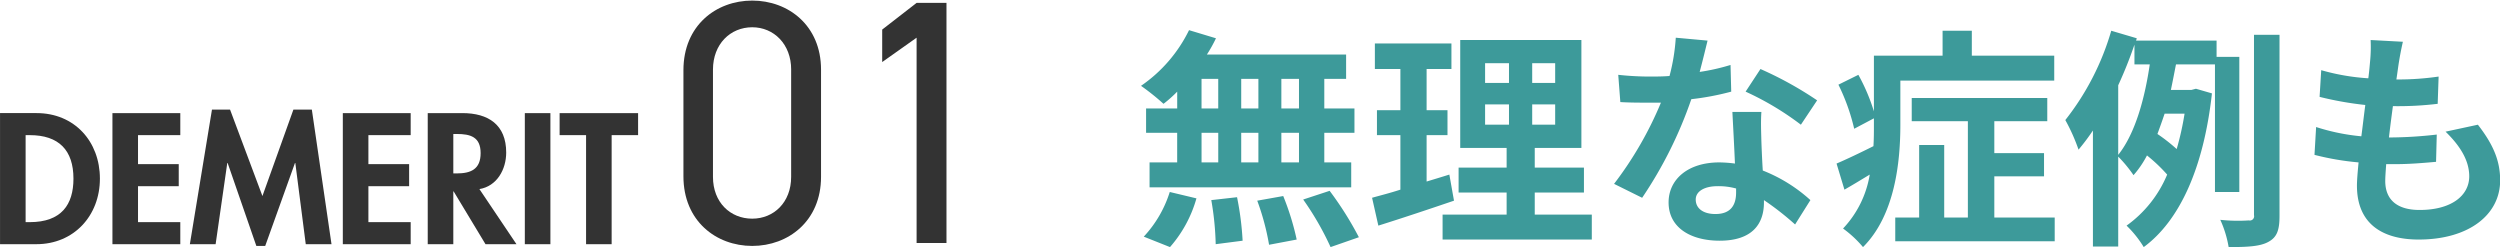
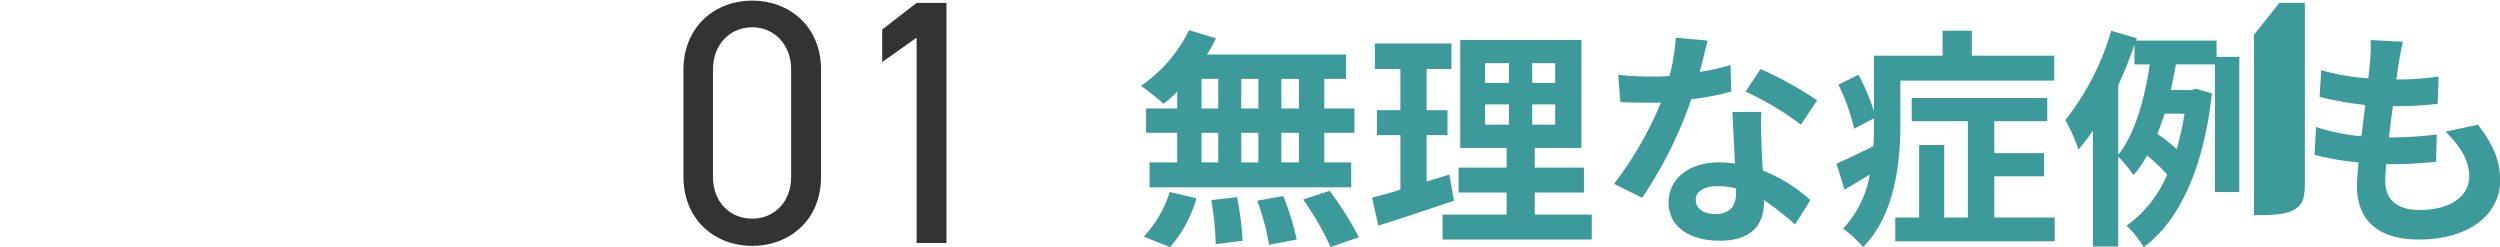
<svg xmlns="http://www.w3.org/2000/svg" id="デメリット見出し01.svg" width="431.026" height="42.6" viewBox="0 0 431.026 42.6">
  <defs>
    <style>
      .cls-1 {
        fill: #333;
      }

      .cls-1, .cls-2 {
        fill-rule: evenodd;
      }

      .cls-2 {
        fill: #3d9a9a;
      }
    </style>
  </defs>
  <path id="_01" data-name="01" class="cls-1" d="M863.649,13936.9c0-7.6-5.632-11.9-11.862-11.9s-11.862,4.3-11.862,12v18.3c0,7.7,5.631,12,11.862,12s11.862-4.3,11.862-11.9v-18.5Zm-5.153,0v18.5c0,4.4-3,7.2-6.709,7.2-3.775,0-6.77-2.8-6.77-7.2v-18.5c0-4.4,2.995-7.3,6.77-7.3C855.5,13929.6,858.5,13932.5,858.5,13936.9Zm26.781-11.5h-5.152l-5.931,4.6v5.6l5.931-4.2v35.4h5.152v-41.4Z" transform="translate(-722.094 -13924.9)" />
-   <path id="無理な症例も" class="cls-2" d="M946.054,13943.6h-3.04v-5.1h3.04v5.1Zm0,9.3h-3.04v-5.1h3.04v5.1Zm-16.8-5.1h2.88v5.1h-2.88v-5.1Zm9.8,0v5.1h-2.961v-5.1h2.961Zm-2.961-4.2v-5.1h2.961v5.1h-2.961Zm-6.841-5.1h2.88v5.1h-2.88v-5.1Zm-4.2,5.1h-5.361v4.2h5.361v5.1h-4.761v4.3h34.767v-4.3h-4.641v-5.1h5.2v-4.2h-5.2v-5.1h3.761v-4.2h-24a24.519,24.519,0,0,0,1.56-2.8l-4.641-1.4a24.861,24.861,0,0,1-8.281,9.6,40.536,40.536,0,0,1,3.88,3.1,22.178,22.178,0,0,0,2.361-2.1v2.9Zm-1.24,23.9a21.616,21.616,0,0,0,4.561-8.4l-4.6-1.1a20.108,20.108,0,0,1-4.481,7.7Zm7.121-8.1a50.041,50.041,0,0,1,.76,7.6l4.641-.6a51.015,51.015,0,0,0-.96-7.5Zm7.922,0.1a42.184,42.184,0,0,1,2.04,7.6l4.761-.9a45.109,45.109,0,0,0-2.32-7.5Zm7.922-.2a49.909,49.909,0,0,1,4.721,8.2l4.881-1.7a57.6,57.6,0,0,0-5.042-8Zm25.2-4.3c-1.28.4-2.6,0.8-3.92,1.2v-8h3.6v-4.3h-3.6v-7.1h4.28v-4.4h-13.2v4.4h4.4v7.1h-4.041v4.3h4.041v9.4c-1.841.6-3.481,1-4.882,1.4l1.081,4.8c3.841-1.2,8.642-2.8,13.043-4.3Zm6.162-12.1h4.121v3.5h-4.121v-3.5Zm0-7.1h4.121v3.4h-4.121v-3.4Zm12.082,3.4h-3.961v-3.4h3.961v3.4Zm0,7.2h-3.961v-3.5h3.961v3.5Zm-3.521,15.5v-3.8h8.482v-4.3h-8.482v-3.4h8.042v-18.6H973.852v18.6h8v3.4h-8.281v4.3h8.281v3.8H970.811v4.3h25.726v-4.3h-9.843Zm48.686-19.7a62.126,62.126,0,0,0-9.77-5.4l-2.56,3.9a49.881,49.881,0,0,1,9.53,5.7Zm-14.93-6.1a36.129,36.129,0,0,1-5.32,1.2c0.56-2.1,1.04-4.1,1.36-5.4l-5.48-.5a33.827,33.827,0,0,1-1.08,6.6c-1.2.1-2.4,0.1-3.56,0.1a50.672,50.672,0,0,1-5.28-.3l0.36,4.7c1.72,0.1,3.32.1,4.96,0.1h2.04a62.572,62.572,0,0,1-8.08,14l4.84,2.4a72.239,72.239,0,0,0,8.48-17,46.1,46.1,0,0,0,6.88-1.3Zm0.96,22c0,2.1-.88,3.7-3.56,3.7-2.16,0-3.4-1-3.4-2.5,0-1.4,1.48-2.3,3.76-2.3a11.326,11.326,0,0,1,3.2.4v0.7Zm-0.64-13.9c0.12,2.4.32,5.9,0.44,8.9a22.792,22.792,0,0,0-2.68-.2c-5.52,0-8.76,3-8.76,6.9,0,4.4,3.88,6.6,8.8,6.6,5.64,0,7.64-2.9,7.64-6.6v-0.4a49.611,49.611,0,0,1,5.37,4.2l2.64-4.2a26.724,26.724,0,0,0-8.21-5.1c-0.12-1.9-.2-3.9-0.24-5-0.04-1.7-.12-3.4,0-5.1h-5Zm28.96-5.4h26.53v-4.3h-14.21v-4.3h-5.04v4.3h-11.84v9.6a32.864,32.864,0,0,0-2.68-6.3l-3.44,1.7a34.843,34.843,0,0,1,2.72,7.6l3.4-1.8v1.1c0,1.2,0,2.4-.08,3.7-2.4,1.2-4.72,2.3-6.36,3l1.36,4.5c1.4-.8,2.88-1.7,4.36-2.6a17.675,17.675,0,0,1-4.6,9.3,19.277,19.277,0,0,1,3.44,3.2c5.52-5.5,6.44-14.7,6.44-21.1v-7.6Zm16.2,23.6v-7.1h8.57v-4h-8.57v-5.5h9.13v-4h-23.37v4h9.68v16.6h-4.08v-12.5h-4.32v12.5h-4.12v4.1h27.49v-4.1h-10.41Zm21.36-22.8a72.928,72.928,0,0,0,2.8-7v3.4h2.64c-0.8,5.5-2.4,11.8-5.44,15.6v-12Zm11.44,4.9a49.986,49.986,0,0,1-1.36,6.1,29.367,29.367,0,0,0-3.32-2.6c0.44-1.2.84-2.3,1.24-3.5h3.44Zm9.44,13.5v-23.3h-3.92v-2.8h-13.88l0.12-.4-4.4-1.3a45.127,45.127,0,0,1-7.92,15.4,32.1,32.1,0,0,1,2.28,5.1,37.343,37.343,0,0,0,2.48-3.3v20h4.36v-15.5a23.1,23.1,0,0,1,2.64,3.2,16.946,16.946,0,0,0,2.32-3.4,27.85,27.85,0,0,1,3.48,3.3,20.5,20.5,0,0,1-7,8.8,18.505,18.505,0,0,1,2.96,3.7c6.12-4.5,10.32-13.5,11.76-26.5l-2.76-.8-0.76.2h-3.56c0.32-1.5.6-3,.88-4.4h6.72v22h4.2Zm2.53-27.1v31.1a0.735,0.735,0,0,1-.88.9,28.544,28.544,0,0,1-4.93-.1,18.8,18.8,0,0,1,1.44,4.7c3.17,0,5.41-.1,6.85-0.9,1.48-.8,1.92-2,1.92-4.5v-31.2h-4.4Zm33.03,16.7c2.56,2.5,4.08,5,4.08,7.7,0,3.3-3.04,5.8-8.56,5.8-3.92,0-5.92-1.8-5.92-5,0-.7.08-1.7,0.16-2.9h1.6c2.44,0,4.76-.2,7-0.4l0.12-4.7a73.307,73.307,0,0,1-7.96.5h-0.28c0.2-1.8.44-3.6,0.68-5.4a57.758,57.758,0,0,0,7.72-.4l0.16-4.7a48.237,48.237,0,0,1-7.28.5c0.2-1.3.32-2.3,0.44-3,0.16-1,.36-2.1.68-3.5l-5.56-.3a24.818,24.818,0,0,1-.08,3.5c-0.08.9-.16,1.9-0.32,3.1a38.088,38.088,0,0,1-8.12-1.4l-0.28,4.6a57.341,57.341,0,0,0,7.88,1.4c-0.24,1.8-.44,3.6-0.68,5.4a36.061,36.061,0,0,1-7.8-1.6l-0.28,4.8a46.619,46.619,0,0,0,7.6,1.3c-0.16,1.7-.28,3.1-0.28,4,0,6.6,4.4,9.3,10.64,9.3,8.68,0,14.05-4.3,14.05-10.2,0-3.4-1.2-6.2-3.84-9.6Z" transform="translate(-722.094 -13924.9)" />
-   <path id="DEMERIT" class="cls-1" d="M722.1,13967h6.269c6.45,0,10.95-4.9,10.95-11.3s-4.38-11.3-10.92-11.3h-6.3v22.6Zm4.41-18.8h0.72c5.009,0,7.529,2.6,7.529,7.5,0,4.5-2.1,7.5-7.529,7.5h-0.72v-15Zm26.669,0v-3.8h-11.7v22.6h11.7v-3.8h-7.29v-6.2h7.02v-3.8h-7.02v-5h7.29Zm21.63,18.8h4.439l-3.389-23.2h-3.18l-5.34,14.9-5.58-14.9h-3.12l-3.81,23.2h4.44l2.01-14h0.06l4.95,14.3h1.53l5.13-14.3h0.06Zm18.09-18.8v-3.8H781.2v22.6h11.7v-3.8h-7.29v-6.2h7.02v-3.8h-7.02v-5h7.29Zm11.85,9.3c3.03-.5,4.619-3.4,4.619-6.3,0-4.8-3.089-6.8-7.559-6.8h-5.97v22.6h4.41v-9.1h0.06l5.49,9.1h5.339Zm-4.5-9.5h0.6c2.34,0,4.11.5,4.11,3.3s-1.71,3.5-4.14,3.5h-0.57v-6.8Zm16.74-3.6h-4.41v22.6h4.41v-22.6Zm10.56,3.8h4.559v-3.8H818.578v3.8h4.56v18.8h4.41v-18.8Z" transform="translate(-722.094 -13924.9)" />
+   <path id="無理な症例も" class="cls-2" d="M946.054,13943.6h-3.04v-5.1h3.04v5.1Zm0,9.3h-3.04v-5.1h3.04v5.1Zm-16.8-5.1h2.88v5.1h-2.88v-5.1Zm9.8,0v5.1h-2.961v-5.1h2.961Zm-2.961-4.2v-5.1h2.961v5.1h-2.961Zm-6.841-5.1h2.88v5.1h-2.88v-5.1Zm-4.2,5.1h-5.361v4.2h5.361v5.1h-4.761v4.3h34.767v-4.3h-4.641v-5.1h5.2v-4.2h-5.2v-5.1h3.761v-4.2h-24a24.519,24.519,0,0,0,1.56-2.8l-4.641-1.4a24.861,24.861,0,0,1-8.281,9.6,40.536,40.536,0,0,1,3.88,3.1,22.178,22.178,0,0,0,2.361-2.1v2.9Zm-1.24,23.9a21.616,21.616,0,0,0,4.561-8.4l-4.6-1.1a20.108,20.108,0,0,1-4.481,7.7Zm7.121-8.1a50.041,50.041,0,0,1,.76,7.6l4.641-.6a51.015,51.015,0,0,0-.96-7.5Zm7.922,0.1a42.184,42.184,0,0,1,2.04,7.6l4.761-.9a45.109,45.109,0,0,0-2.32-7.5Zm7.922-.2a49.909,49.909,0,0,1,4.721,8.2l4.881-1.7a57.6,57.6,0,0,0-5.042-8Zm25.2-4.3c-1.28.4-2.6,0.8-3.92,1.2v-8h3.6v-4.3h-3.6v-7.1h4.28v-4.4h-13.2v4.4h4.4v7.1h-4.041v4.3h4.041v9.4c-1.841.6-3.481,1-4.882,1.4l1.081,4.8c3.841-1.2,8.642-2.8,13.043-4.3Zm6.162-12.1h4.121v3.5h-4.121v-3.5Zm0-7.1h4.121v3.4h-4.121v-3.4Zm12.082,3.4h-3.961v-3.4h3.961v3.4Zm0,7.2h-3.961v-3.5h3.961v3.5Zm-3.521,15.5v-3.8h8.482v-4.3h-8.482v-3.4h8.042v-18.6H973.852v18.6h8v3.4h-8.281v4.3h8.281v3.8H970.811v4.3h25.726v-4.3h-9.843Zm48.686-19.7a62.126,62.126,0,0,0-9.77-5.4l-2.56,3.9a49.881,49.881,0,0,1,9.53,5.7Zm-14.93-6.1a36.129,36.129,0,0,1-5.32,1.2c0.56-2.1,1.04-4.1,1.36-5.4l-5.48-.5a33.827,33.827,0,0,1-1.08,6.6c-1.2.1-2.4,0.1-3.56,0.1a50.672,50.672,0,0,1-5.28-.3l0.36,4.7c1.72,0.1,3.32.1,4.96,0.1h2.04a62.572,62.572,0,0,1-8.08,14l4.84,2.4a72.239,72.239,0,0,0,8.48-17,46.1,46.1,0,0,0,6.88-1.3Zm0.96,22c0,2.1-.88,3.7-3.56,3.7-2.16,0-3.4-1-3.4-2.5,0-1.4,1.48-2.3,3.76-2.3a11.326,11.326,0,0,1,3.2.4v0.7Zm-0.64-13.9c0.12,2.4.32,5.9,0.44,8.9a22.792,22.792,0,0,0-2.68-.2c-5.52,0-8.76,3-8.76,6.9,0,4.4,3.88,6.6,8.8,6.6,5.64,0,7.64-2.9,7.64-6.6v-0.4a49.611,49.611,0,0,1,5.37,4.2l2.64-4.2a26.724,26.724,0,0,0-8.21-5.1c-0.12-1.9-.2-3.9-0.24-5-0.04-1.7-.12-3.4,0-5.1h-5Zm28.96-5.4h26.53v-4.3h-14.21v-4.3h-5.04v4.3h-11.84v9.6a32.864,32.864,0,0,0-2.68-6.3l-3.44,1.7a34.843,34.843,0,0,1,2.72,7.6l3.4-1.8v1.1c0,1.2,0,2.4-.08,3.7-2.4,1.2-4.72,2.3-6.36,3l1.36,4.5c1.4-.8,2.88-1.7,4.36-2.6a17.675,17.675,0,0,1-4.6,9.3,19.277,19.277,0,0,1,3.44,3.2c5.52-5.5,6.44-14.7,6.44-21.1v-7.6Zm16.2,23.6v-7.1h8.57v-4h-8.57v-5.5h9.13v-4h-23.37v4h9.68v16.6h-4.08v-12.5h-4.32v12.5h-4.12v4.1h27.49v-4.1h-10.41Zm21.36-22.8a72.928,72.928,0,0,0,2.8-7v3.4h2.64c-0.8,5.5-2.4,11.8-5.44,15.6v-12Zm11.44,4.9a49.986,49.986,0,0,1-1.36,6.1,29.367,29.367,0,0,0-3.32-2.6c0.44-1.2.84-2.3,1.24-3.5h3.44Zm9.44,13.5v-23.3h-3.92v-2.8h-13.88l0.12-.4-4.4-1.3a45.127,45.127,0,0,1-7.92,15.4,32.1,32.1,0,0,1,2.28,5.1,37.343,37.343,0,0,0,2.48-3.3v20h4.36v-15.5a23.1,23.1,0,0,1,2.64,3.2,16.946,16.946,0,0,0,2.32-3.4,27.85,27.85,0,0,1,3.48,3.3,20.5,20.5,0,0,1-7,8.8,18.505,18.505,0,0,1,2.96,3.7c6.12-4.5,10.32-13.5,11.76-26.5l-2.76-.8-0.76.2h-3.56c0.32-1.5.6-3,.88-4.4h6.72v22h4.2Zm2.53-27.1v31.1c3.17,0,5.41-.1,6.85-0.9,1.48-.8,1.92-2,1.92-4.5v-31.2h-4.4Zm33.03,16.7c2.56,2.5,4.08,5,4.08,7.7,0,3.3-3.04,5.8-8.56,5.8-3.92,0-5.92-1.8-5.92-5,0-.7.08-1.7,0.16-2.9h1.6c2.44,0,4.76-.2,7-0.4l0.12-4.7a73.307,73.307,0,0,1-7.96.5h-0.28c0.2-1.8.44-3.6,0.68-5.4a57.758,57.758,0,0,0,7.72-.4l0.16-4.7a48.237,48.237,0,0,1-7.28.5c0.2-1.3.32-2.3,0.44-3,0.16-1,.36-2.1.68-3.5l-5.56-.3a24.818,24.818,0,0,1-.08,3.5c-0.08.9-.16,1.9-0.32,3.1a38.088,38.088,0,0,1-8.12-1.4l-0.28,4.6a57.341,57.341,0,0,0,7.88,1.4c-0.24,1.8-.44,3.6-0.68,5.4a36.061,36.061,0,0,1-7.8-1.6l-0.28,4.8a46.619,46.619,0,0,0,7.6,1.3c-0.16,1.7-.28,3.1-0.28,4,0,6.6,4.4,9.3,10.64,9.3,8.68,0,14.05-4.3,14.05-10.2,0-3.4-1.2-6.2-3.84-9.6Z" transform="translate(-722.094 -13924.9)" />
</svg>